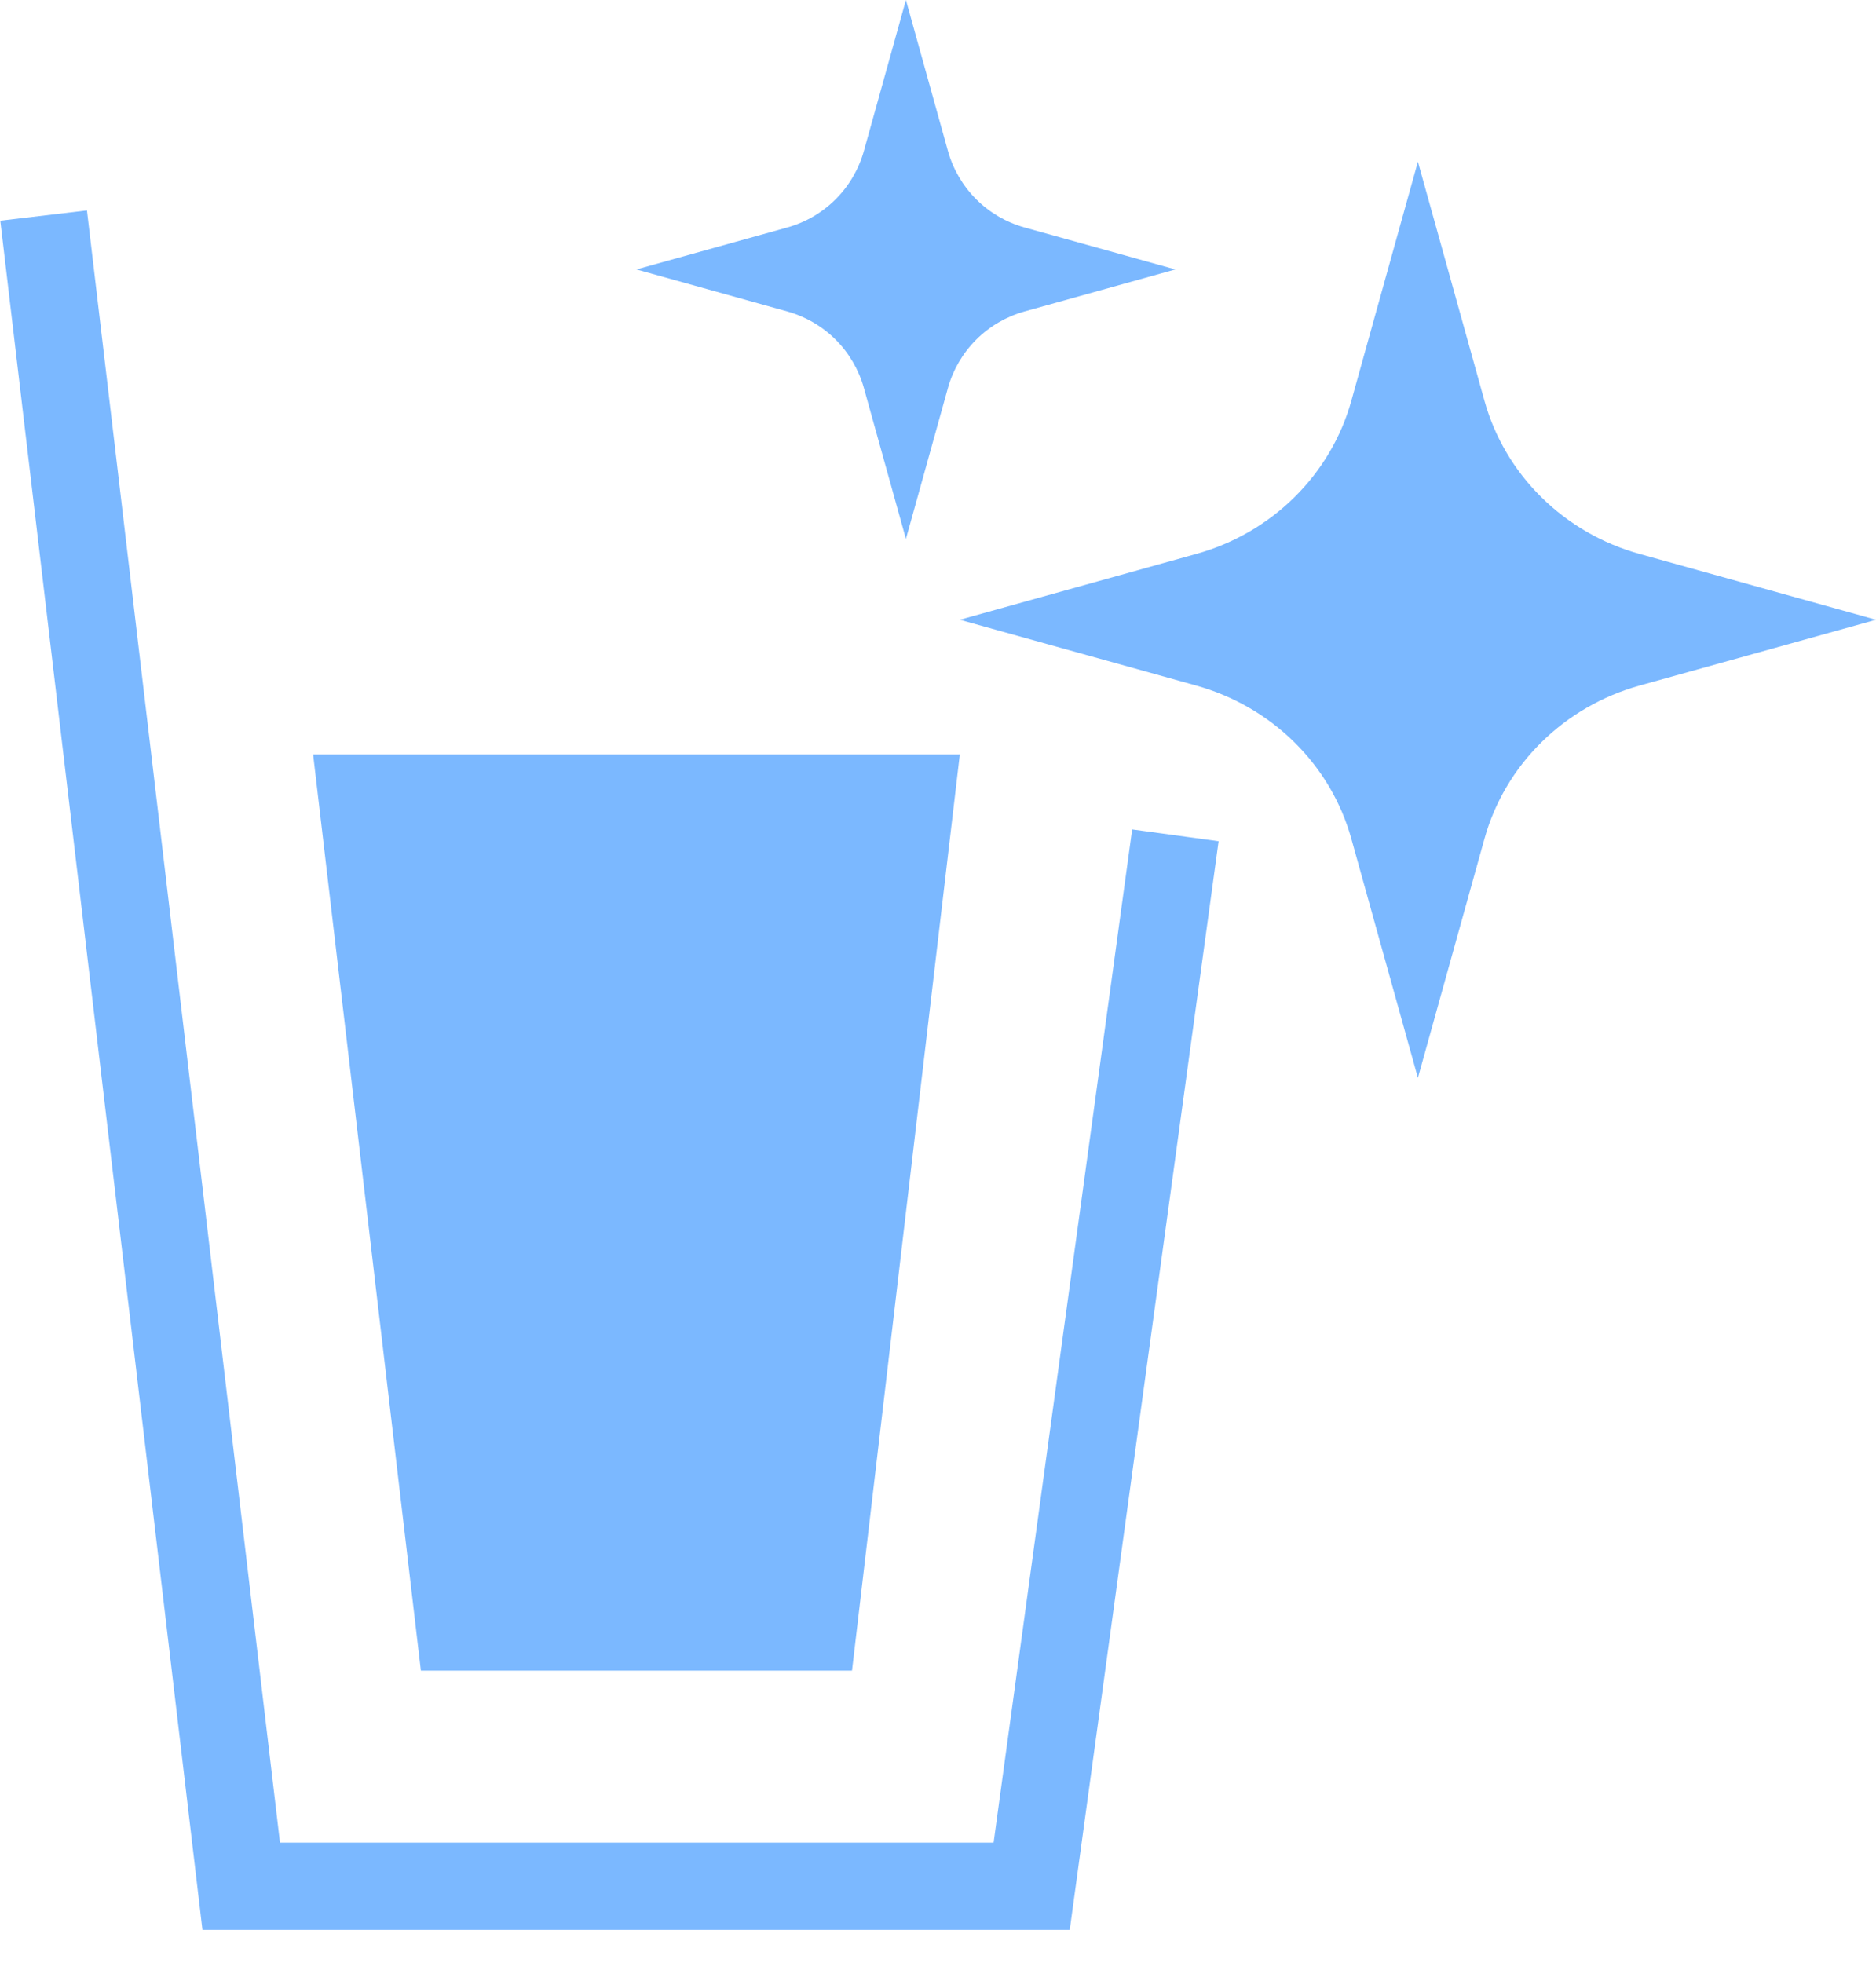
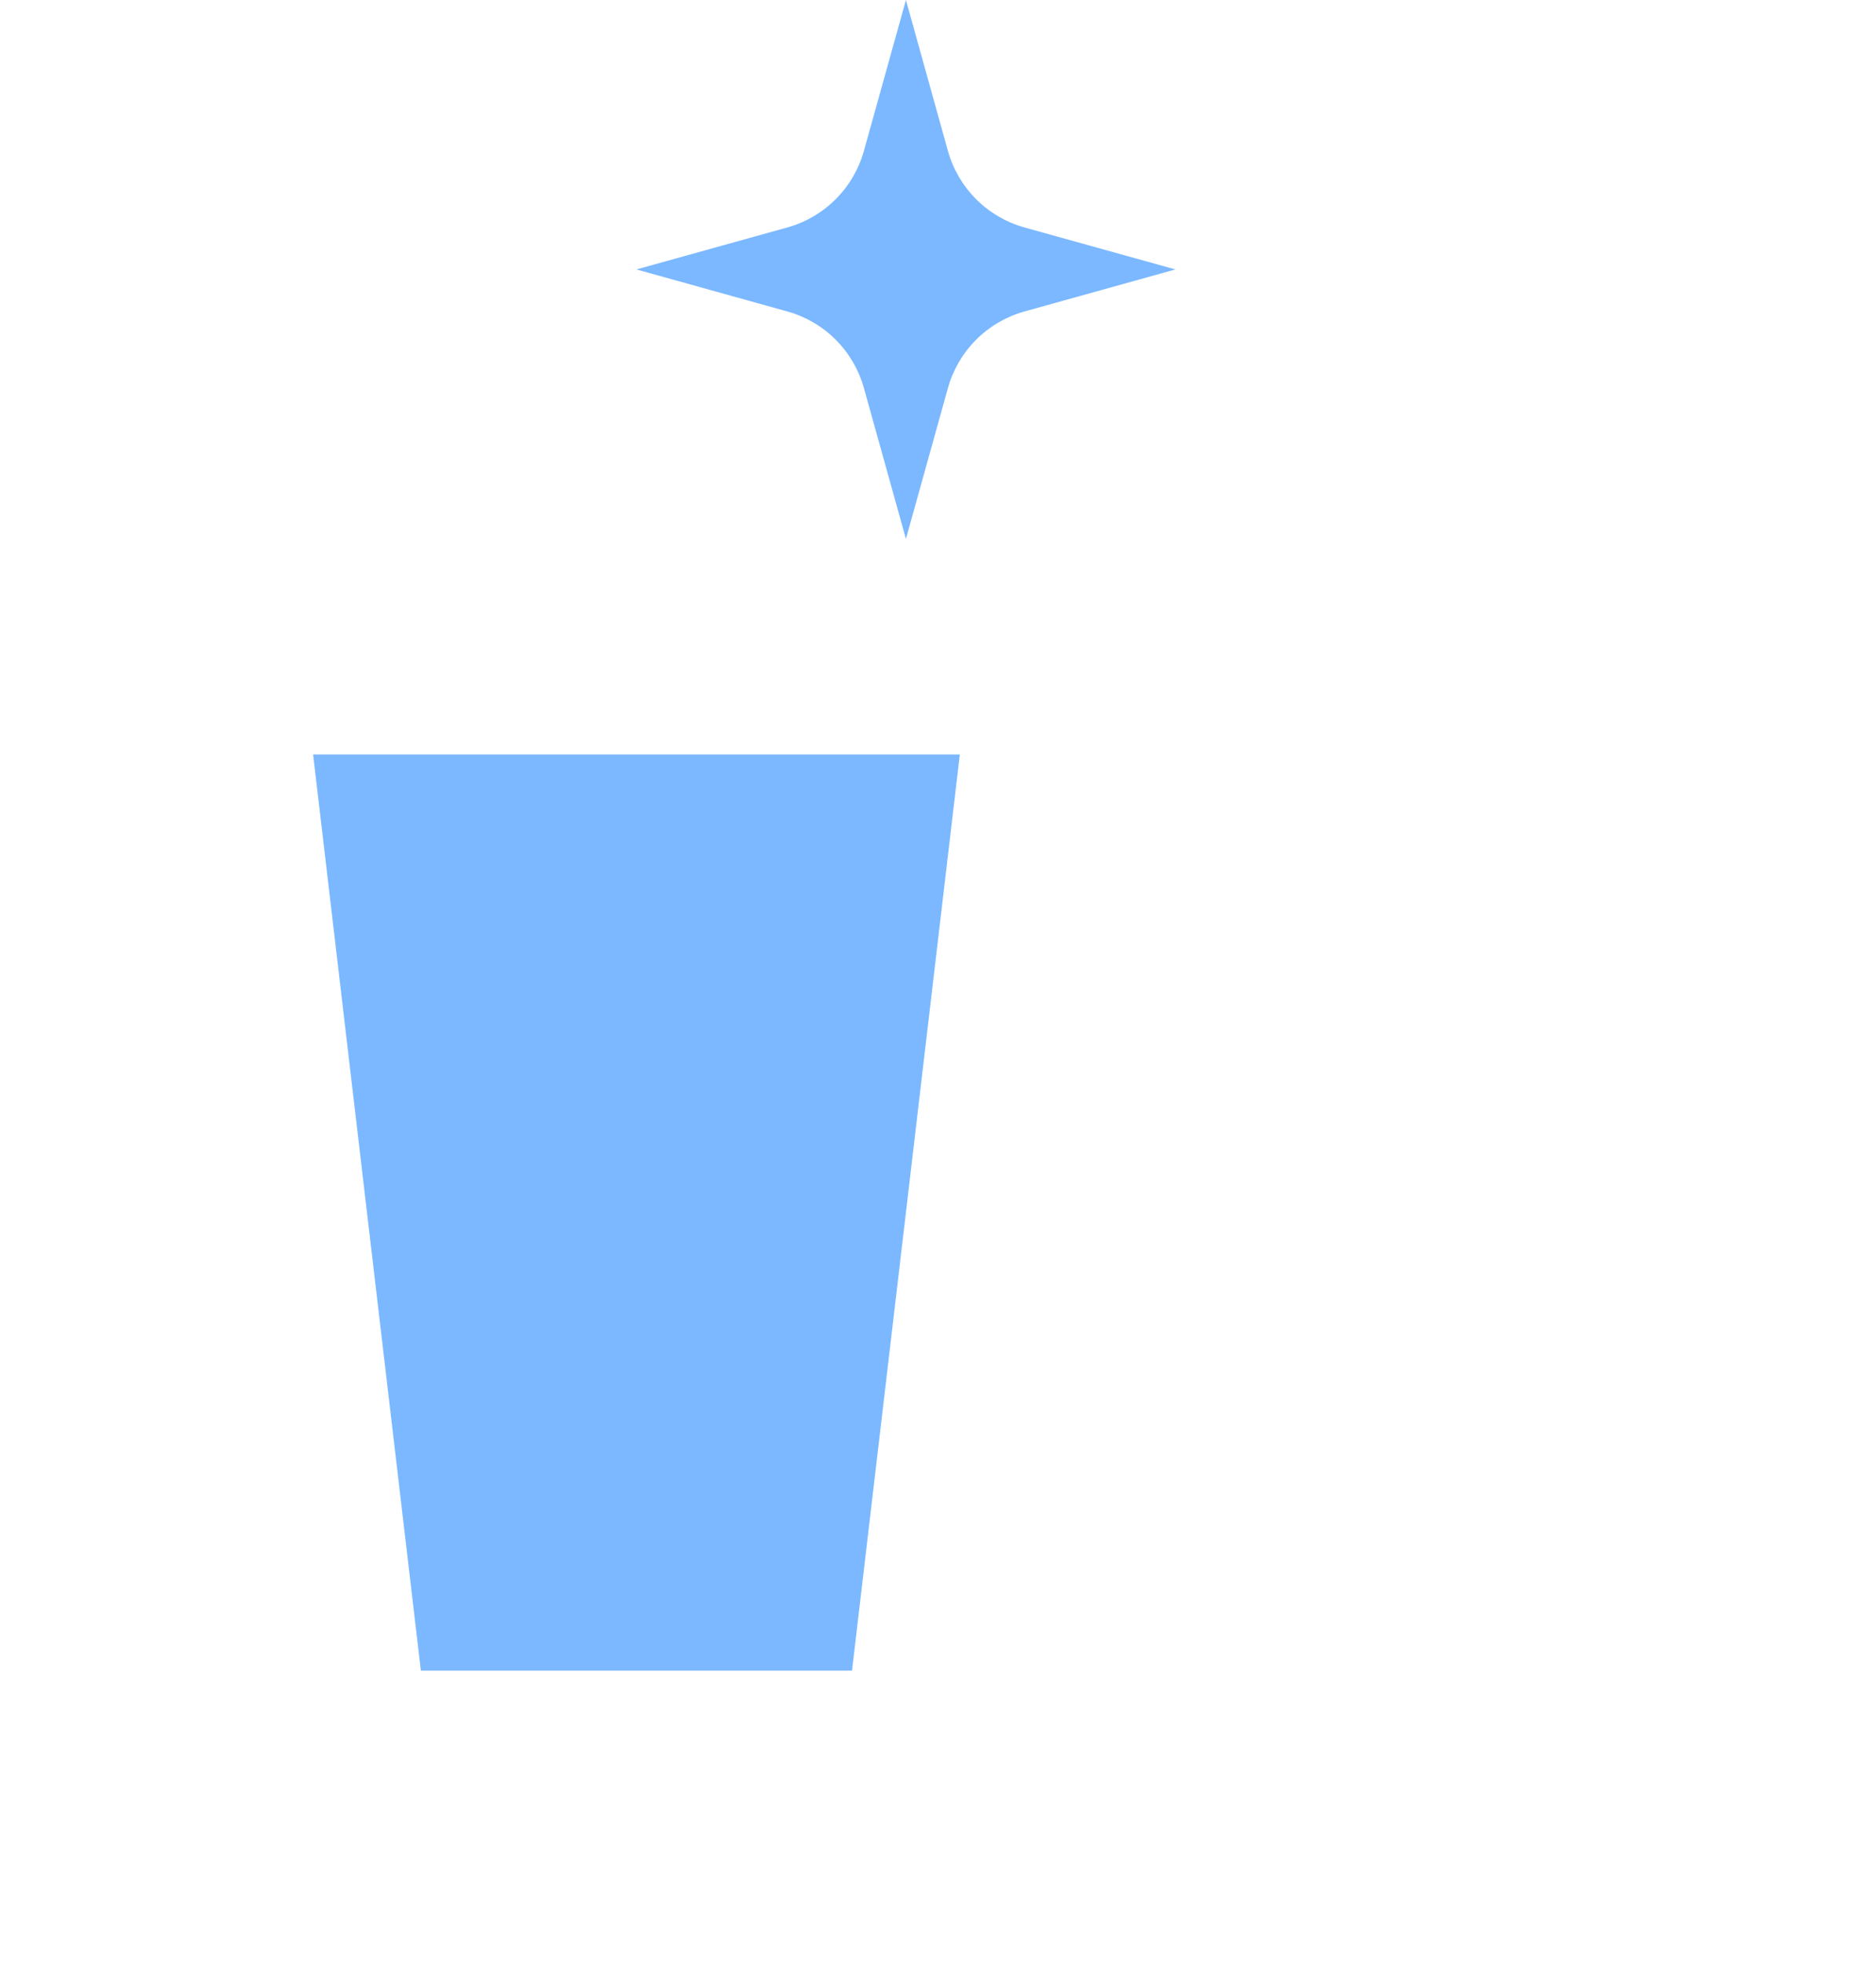
<svg xmlns="http://www.w3.org/2000/svg" width="43" height="45" viewBox="0 0 43 45" fill="none">
  <path d="M22 17.294H7.177L9.647 38.294H19.529L22 17.294Z" fill="#7BB8FF" />
-   <path d="M1 4.941L5.529 43.236H23.647L26.941 19.147" stroke="#7BB8FF" stroke-width="2" />
-   <path d="M34.026 9.188L32.5 3.706L30.974 9.188C30.742 10.021 30.293 10.782 29.67 11.397C29.048 12.012 28.273 12.46 27.421 12.697L22 14.206L27.421 15.715C28.273 15.953 29.048 16.4 29.67 17.015C30.293 17.63 30.742 18.391 30.974 19.224L32.5 24.706L34.026 19.224C34.258 18.391 34.707 17.63 35.33 17.015C35.952 16.4 36.727 15.953 37.579 15.715L43 14.206L37.579 12.697C36.727 12.46 35.952 12.012 35.33 11.397C34.707 10.783 34.258 10.021 34.026 9.188Z" fill="#7BB8FF" />
  <path d="M21.727 3.458L20.765 0L19.802 3.458C19.685 3.877 19.462 4.259 19.155 4.566C18.847 4.874 18.465 5.097 18.046 5.214L14.588 6.176L18.046 7.139C18.465 7.256 18.847 7.479 19.155 7.786C19.462 8.094 19.685 8.476 19.802 8.895L20.765 12.353L21.727 8.895C21.844 8.476 22.067 8.094 22.375 7.786C22.682 7.479 23.064 7.256 23.483 7.139L26.941 6.176L23.483 5.214C23.064 5.097 22.682 4.874 22.375 4.567C22.067 4.259 21.844 3.877 21.727 3.458Z" fill="#7BB8FF" />
</svg>